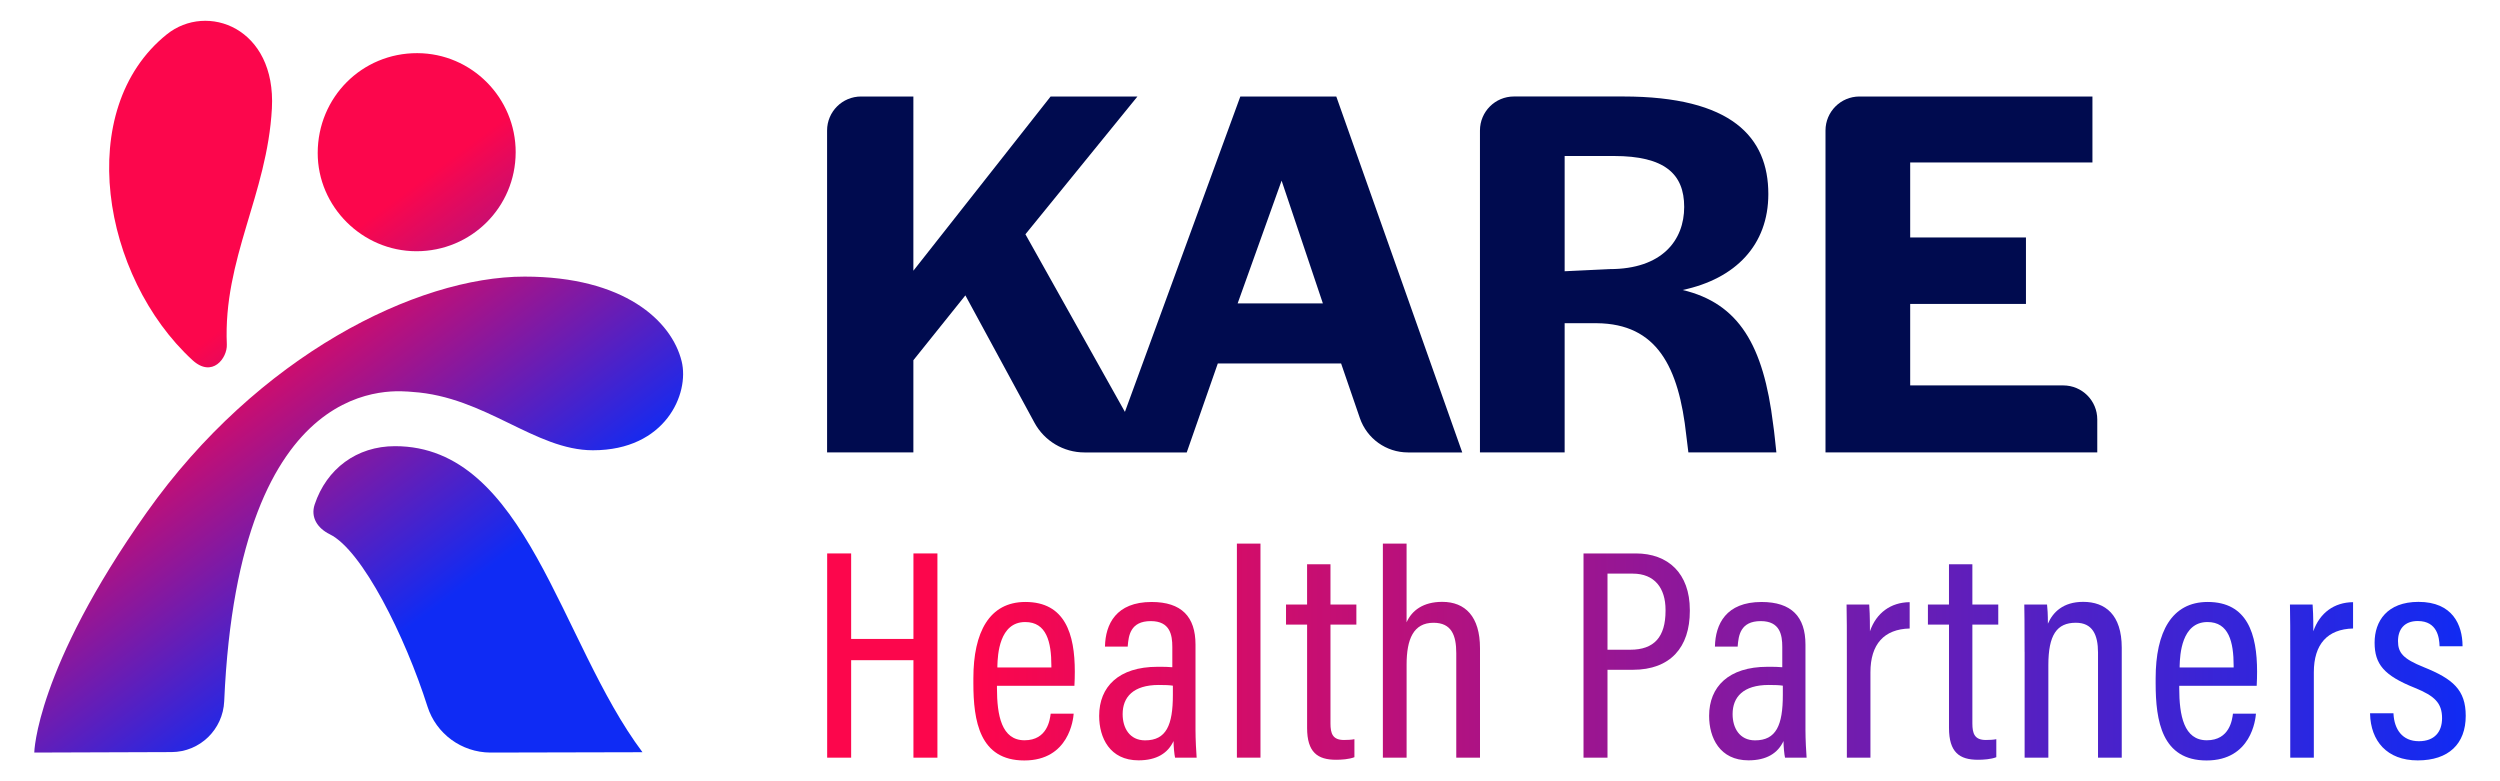
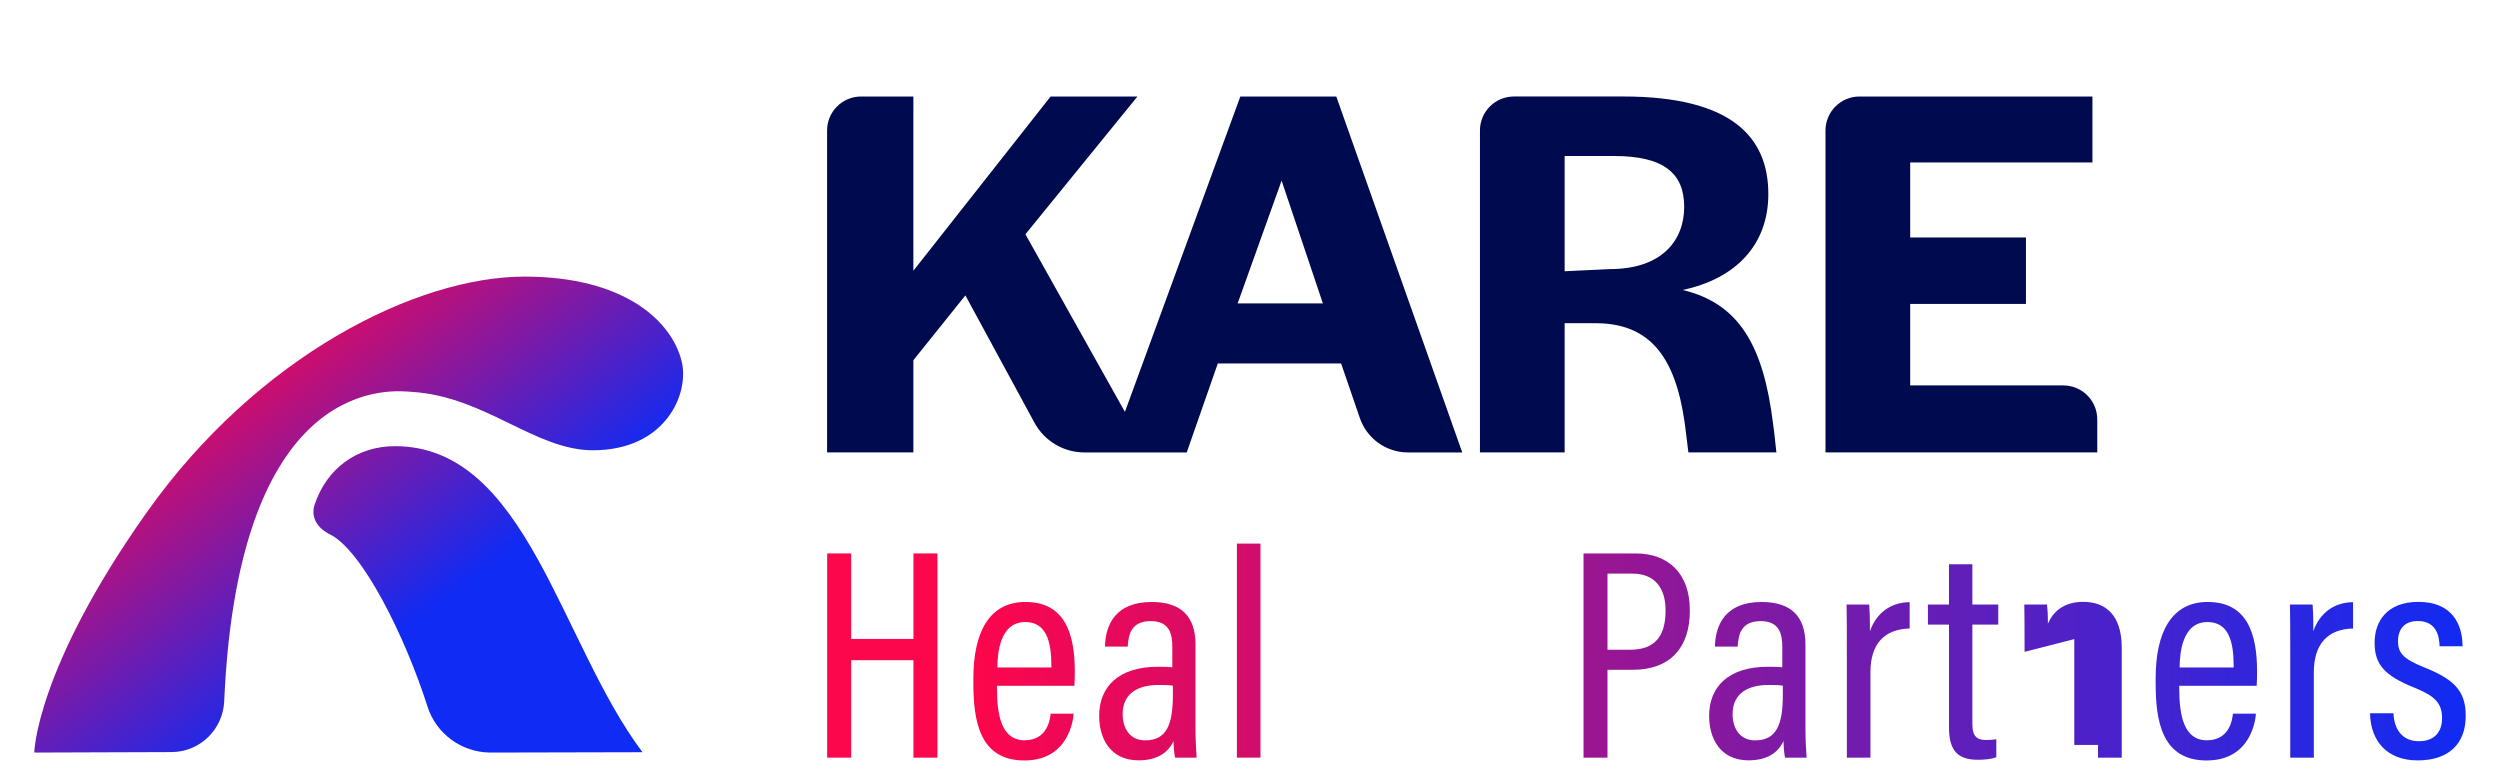
<svg xmlns="http://www.w3.org/2000/svg" xmlns:xlink="http://www.w3.org/1999/xlink" id="Layer_1" data-name="Layer 1" viewBox="0 0 1200 375">
  <defs>
    <style>
      .cls-1 {
        fill: url(#linear-gradient);
      }

      .cls-1, .cls-2, .cls-3, .cls-4, .cls-5, .cls-6, .cls-7, .cls-8, .cls-9, .cls-10, .cls-11, .cls-12, .cls-13, .cls-14, .cls-15, .cls-16, .cls-17, .cls-18, .cls-19 {
        stroke-width: 0px;
      }

      .cls-2 {
        fill: url(#linear-gradient-11);
      }

      .cls-3 {
        fill: url(#linear-gradient-12);
      }

      .cls-4 {
        fill: url(#linear-gradient-13);
      }

      .cls-5 {
        fill: url(#linear-gradient-10);
      }

      .cls-6 {
        fill: url(#linear-gradient-17);
      }

      .cls-7 {
        fill: url(#linear-gradient-16);
      }

      .cls-8 {
        fill: url(#linear-gradient-15);
      }

      .cls-9 {
        fill: url(#linear-gradient-18);
      }

      .cls-10 {
        fill: url(#linear-gradient-14);
      }

      .cls-11 {
        fill: #000b4f;
      }

      .cls-12 {
        fill: url(#linear-gradient-4);
      }

      .cls-13 {
        fill: url(#linear-gradient-2);
      }

      .cls-14 {
        fill: url(#linear-gradient-3);
      }

      .cls-15 {
        fill: url(#linear-gradient-8);
      }

      .cls-16 {
        fill: url(#linear-gradient-9);
      }

      .cls-17 {
        fill: url(#linear-gradient-7);
      }

      .cls-18 {
        fill: url(#linear-gradient-5);
      }

      .cls-19 {
        fill: url(#linear-gradient-6);
      }
    </style>
    <linearGradient id="linear-gradient" x1="322.57" y1="314.66" x2="1188.65" y2="314.66" gradientUnits="userSpaceOnUse">
      <stop offset=".17" stop-color="#fc064c" />
      <stop offset="1" stop-color="#0f2bf4" />
    </linearGradient>
    <linearGradient id="linear-gradient-2" y1="326.98" x2="1188.65" y2="326.98" xlink:href="#linear-gradient" />
    <linearGradient id="linear-gradient-3" y1="326.95" x2="1188.65" y2="326.95" xlink:href="#linear-gradient" />
    <linearGradient id="linear-gradient-4" y1="312.3" x2="1188.65" y2="312.3" xlink:href="#linear-gradient" />
    <linearGradient id="linear-gradient-5" y1="317.76" x2="1188.65" y2="317.76" xlink:href="#linear-gradient" />
    <linearGradient id="linear-gradient-6" y1="312.3" x2="1188.65" y2="312.3" xlink:href="#linear-gradient" />
    <linearGradient id="linear-gradient-7" x2="1188.65" xlink:href="#linear-gradient" />
    <linearGradient id="linear-gradient-8" y1="326.95" x2="1188.65" y2="326.95" xlink:href="#linear-gradient" />
    <linearGradient id="linear-gradient-9" y1="326.35" x2="1188.65" y2="326.35" xlink:href="#linear-gradient" />
    <linearGradient id="linear-gradient-10" y1="317.76" x2="1188.65" y2="317.76" xlink:href="#linear-gradient" />
    <linearGradient id="linear-gradient-11" y1="326.28" x2="1188.65" y2="326.28" xlink:href="#linear-gradient" />
    <linearGradient id="linear-gradient-12" y1="326.98" x2="1188.65" y2="326.98" xlink:href="#linear-gradient" />
    <linearGradient id="linear-gradient-13" y1="326.35" x2="1188.65" y2="326.35" xlink:href="#linear-gradient" />
    <linearGradient id="linear-gradient-14" y1="326.92" x2="1188.65" y2="326.92" xlink:href="#linear-gradient" />
    <linearGradient id="linear-gradient-15" x1="36.09" y1="40.45" x2="281.96" y2="371.21" gradientUnits="userSpaceOnUse">
      <stop offset=".33" stop-color="#fc064c" />
      <stop offset=".74" stop-color="#0f2bf4" />
    </linearGradient>
    <linearGradient id="linear-gradient-16" x1="54" y1="27.14" x2="299.87" y2="357.9" xlink:href="#linear-gradient-15" />
    <linearGradient id="linear-gradient-17" x1="126.06" y1="-26.42" x2="371.93" y2="304.33" xlink:href="#linear-gradient-15" />
    <linearGradient id="linear-gradient-18" x1="16.09" y1="55.32" x2="261.96" y2="386.08" xlink:href="#linear-gradient-15" />
  </defs>
  <g>
    <g>
      <path class="cls-1" d="M397.04,265.65h11.51v41.04h29.9v-41.04h11.51v98.03h-11.51v-46.79h-29.9v46.79h-11.51v-98.03Z" />
      <path class="cls-13" d="M478.54,329.19v1.04c0,13.19,2.22,25.1,13.24,25.1s12.2-10.03,12.54-12.72v-.05h11.04v.05c-.19,2.52-2.2,22.41-23.69,22.41s-24.45-19.02-24.45-37.06v-2.37c0-22.24,7.73-36.65,24.96-36.65,19.12,0,23.73,15.46,23.73,33.45,0,1.76-.06,4.85-.19,6.8h-37.18ZM504.66,320.4v-.8c0-11.49-2.32-21.02-12.56-21.02-12.45,0-13.21,15.7-13.36,21.03v.79h25.92Z" />
      <path class="cls-14" d="M573.84,350.36c0,4.52.35,10.9.55,13.31h-10.36c-.37-1.63-.72-5.4-.73-7.97-2.69,5.79-8.06,9.26-16.82,9.26-13.82,0-18.88-10.92-18.88-21.27v-.11c0-13.92,9.34-23.52,28.01-23.52,3.12,0,5.07,0,7.1.21v-9.75c0-5.65-1.03-12.39-10.32-12.39-9.9,0-10.68,7.06-11.08,12.06v.17h-10.92v-.16c.26-10.52,5.22-21.25,22.38-21.25,14.33,0,21.07,7.05,21.07,20.43v40.99ZM562.97,329.12c-1.74-.26-3.68-.34-6.75-.34-12.26,0-17.35,5.82-17.35,13.96v.11c0,6.49,3.27,12.52,10.77,12.52,10.17,0,13.34-7.29,13.34-21.84v-4.39Z" />
      <path class="cls-12" d="M593.71,363.67v-102.74h11.32v102.74h-11.32Z" />
-       <path class="cls-18" d="M617.28,290.16h10.12v-19.31h11.23v19.31h12.43v9.65h-12.43v47.41c0,4.85,1.02,7.97,6.47,7.97,1.71,0,3.68-.09,5.02-.38v8.64c-2.54,1.02-6.32,1.24-8.81,1.24-8.87,0-13.9-3.57-13.9-15.3v-49.57h-10.12v-9.65Z" />
-       <path class="cls-19" d="M675.16,260.94v37.76c2.52-5.68,7.98-9.81,17.12-9.81,10.97,0,18.12,7,18.12,22.25v52.54h-11.39v-50.18c0-8.56-2.29-14.57-10.92-14.57-9.61,0-12.92,7.81-12.92,20.1v44.65h-11.39v-102.74h11.39Z" />
      <path class="cls-17" d="M760.09,265.65h25.13c15.4,0,25.9,9.48,25.9,27.16v.5c0,17.37-9.3,28.19-27.38,28.19h-12.14v42.17h-11.51v-98.03ZM771.6,311.87h10.93c11.47,0,16.93-6.13,16.93-18.68v-.45c0-10.47-5.26-17.4-15.76-17.4h-12.1v36.52Z" />
      <path class="cls-15" d="M866.62,350.36c0,4.52.35,10.9.55,13.31h-10.36c-.37-1.63-.72-5.4-.73-7.97-2.69,5.79-8.06,9.26-16.82,9.26-13.82,0-18.88-10.92-18.88-21.27v-.11c0-13.92,9.34-23.52,28.01-23.52,3.12,0,5.07,0,7.1.21v-9.75c0-5.65-1.03-12.39-10.32-12.39-9.9,0-10.68,7.06-11.08,12.06v.17h-10.92v-.16c.26-10.52,5.22-21.25,22.38-21.25,14.33,0,21.07,7.05,21.07,20.43v40.99ZM855.75,329.12c-1.74-.26-3.68-.34-6.75-.34-12.26,0-17.35,5.82-17.35,13.96v.11c0,6.49,3.27,12.52,10.77,12.52,10.17,0,13.34-7.29,13.34-21.84v-4.39Z" />
      <path class="cls-16" d="M886.49,315.19c0-11.77,0-19.66-.14-25.03h10.87c.14,1.84.35,5.3.35,12.85,3.05-8.82,10-13.88,19.07-13.97v12.64c-12.27.3-18.83,7.5-18.83,21.03v40.97h-11.32v-48.49Z" />
      <path class="cls-5" d="M925.39,290.16h10.12v-19.31h11.23v19.31h12.43v9.65h-12.43v47.41c0,4.85,1.02,7.97,6.47,7.97,1.71,0,3.68-.09,5.02-.38v8.64c-2.54,1.02-6.32,1.24-8.81,1.24-8.87,0-13.9-3.57-13.9-15.3v-49.57h-10.12v-9.65Z" />
-       <path class="cls-2" d="M971.8,312.88c0-15.03-.08-19.24-.14-22.72h10.92c.21,1.78.41,4.68.41,9.21,2.4-5.51,7.33-10.48,16.93-10.48,10.58,0,18.52,6.11,18.52,22.03v52.76h-11.39v-50.46c0-8.62-2.71-14.3-10.63-14.3-9.18,0-13.21,5.87-13.21,20.4v44.35h-11.39v-50.8Z" />
+       <path class="cls-2" d="M971.8,312.88c0-15.03-.08-19.24-.14-22.72h10.92c.21,1.78.41,4.68.41,9.21,2.4-5.51,7.33-10.48,16.93-10.48,10.58,0,18.52,6.11,18.52,22.03v52.76h-11.39v-50.46v44.35h-11.39v-50.8Z" />
      <path class="cls-3" d="M1046.03,329.19v1.04c0,13.19,2.22,25.1,13.24,25.1s12.2-10.03,12.54-12.72v-.05h11.04v.05c-.19,2.52-2.2,22.41-23.69,22.41s-24.45-19.02-24.45-37.06v-2.37c0-22.24,7.73-36.65,24.96-36.65,19.12,0,23.73,15.46,23.73,33.45,0,1.76-.06,4.85-.19,6.8h-37.18ZM1072.15,320.4v-.8c0-11.49-2.32-21.02-12.56-21.02-12.45,0-13.21,15.7-13.36,21.03v.79h25.92Z" />
      <path class="cls-4" d="M1099.32,315.19c0-11.77,0-19.66-.14-25.03h10.87c.14,1.84.35,5.3.35,12.85,3.05-8.82,10-13.88,19.07-13.97v12.64c-12.27.3-18.83,7.5-18.83,21.03v40.97h-11.32v-48.49Z" />
      <path class="cls-10" d="M1148.87,342.31v.28c.38,7.48,4.22,13.19,12.19,13.19,7.54,0,11.13-4.52,11.13-11.04,0-7.28-3.56-10.69-12.97-14.53-14.98-5.95-19.41-11.45-19.41-21.75s6.01-19.56,21.05-19.56c16.47,0,21.09,11.17,21.16,21.02v.29h-11.04v-.34c-.15-3.63-.98-11.78-10.46-11.78-6.5,0-9.48,4.05-9.48,9.67s2.51,8.5,12.3,12.45c14.04,5.64,20.21,10.92,20.21,23.39,0,13.51-8.26,21.39-23.04,21.39s-22.57-9.33-22.88-22.36v-.28h11.24Z" />
    </g>
    <g>
      <path class="cls-11" d="M595.36,46.32l-55.4,151.38-47.76-85.25,53.77-66.12h-41.68l-65.87,83.62V46.32h-25.1c-9.02,0-16.32,7.31-16.32,16.32v154.52h41.42v-44.25l24.96-31.13,33.16,61.11c4.78,8.8,13.98,14.28,24,14.28h49.09l14.92-42.71h59.18l9.01,26.23c3.39,9.86,12.66,16.48,23.09,16.48h26.05l-60.46-170.84h-46.06ZM594.07,145.63l21.1-58.92,19.81,58.92h-40.91Z" />
      <path class="cls-11" d="M807.63,139.2c25.47-5.4,41.17-21.61,41.17-46.06,0-27.27-17.5-46.83-69.73-46.83h-52.37c-9.02,0-16.32,7.31-16.32,16.32v154.52h40.65v-62.01h15.44c28.82.26,39.37,20.84,42.97,54.03l.98,7.98h42.24c-.26-2.06-1.03-10.29-1.54-13.38-4.63-38.08-16.47-58.15-43.48-64.58ZM772.64,129.17l-21.61,1.03v-55.32h23.67c24.19,0,33.71,8.49,33.71,24.44s-10.55,29.85-35.76,29.85Z" />
      <path class="cls-11" d="M990.36,185h-73.47v-39.11h55.57v-31.9h-55.57v-36.02h87.48v-31.65h-111.81c-9.02,0-16.32,7.31-16.32,16.32v154.52h130.45v-15.84c0-9.02-7.31-16.32-16.32-16.32Z" />
    </g>
  </g>
  <g>
    <g id="_51wQTe" data-name="51wQTe">
      <g>
        <path class="cls-8" d="M158.29,256.44c-5.87-2.87-9.31-8.11-7.24-14.31,5.73-17.12,20.17-27.97,38.55-27.97,63.11,0,79.03,93.94,118.79,146.9l-73.06.17c-13.78-.1-25.98-9-30.15-22.13-10.65-33.47-31.28-75.02-46.89-82.65Z" />
-         <path class="cls-7" d="M80.07,16.49c19.26-15.46,52.54-3.28,50.44,35.56-2.23,41.27-23.43,72.21-21.63,113.32.28,6.44-6.96,16.25-16.51,7.48-43.47-39.94-57.17-120.34-12.3-156.36Z" />
-         <path class="cls-6" d="M247.52,73.13c-.05,26.34-21.31,47.5-47.69,47.46-12.97-.02-24.82-5.37-33.41-13.94-8.6-8.57-13.94-20.36-13.92-33.25.04-26.72,21.24-47.96,47.8-47.89,26.07.07,47.27,21.44,47.23,47.62Z" />
      </g>
    </g>
    <path class="cls-9" d="M251.77,132.77c-51.76,0-128.13,38.03-181.37,113.22-53.24,75.19-53.95,115.24-53.95,115.24,0,0,38.3-.13,65.9-.23,13.6-.05,24.67-10.82,25.27-24.41,6.99-160.26,83.08-148.93,90.41-148.46,34.92,2.28,58.77,28,86.58,28,34.86,0,46.45-27.18,42.57-42.76-4.83-19.42-27.6-40.6-75.4-40.6Z" />
  </g>
</svg>